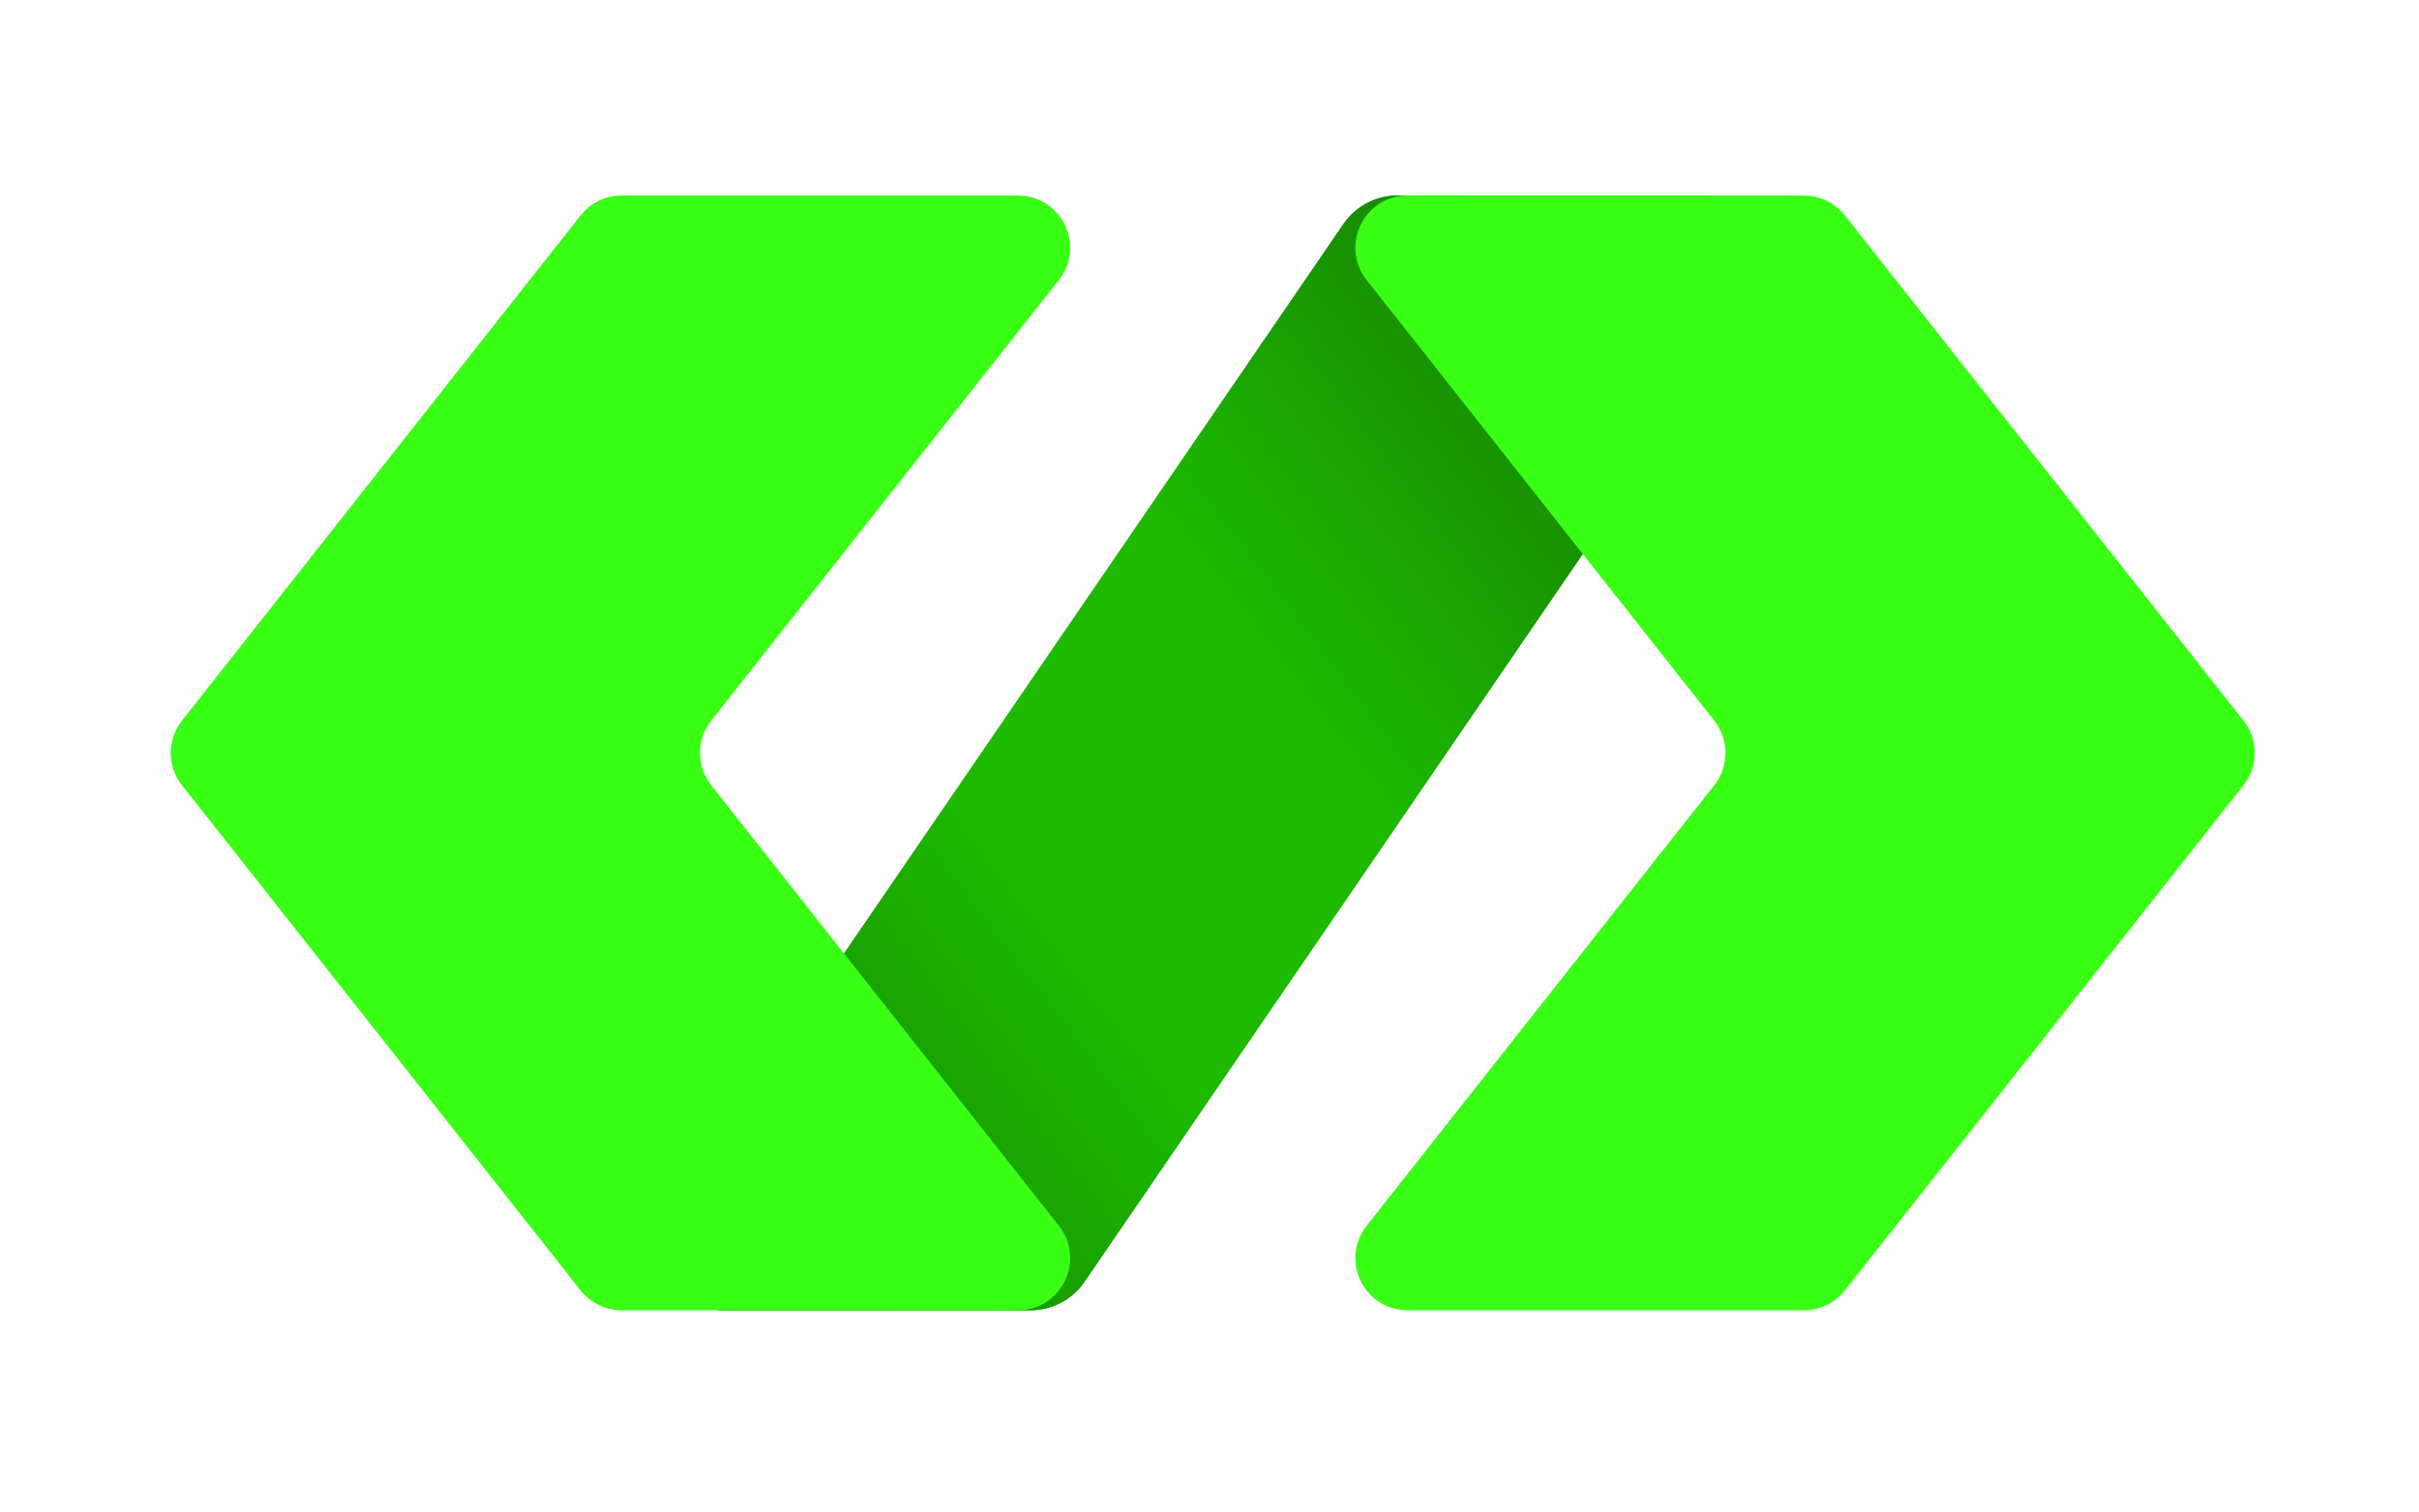
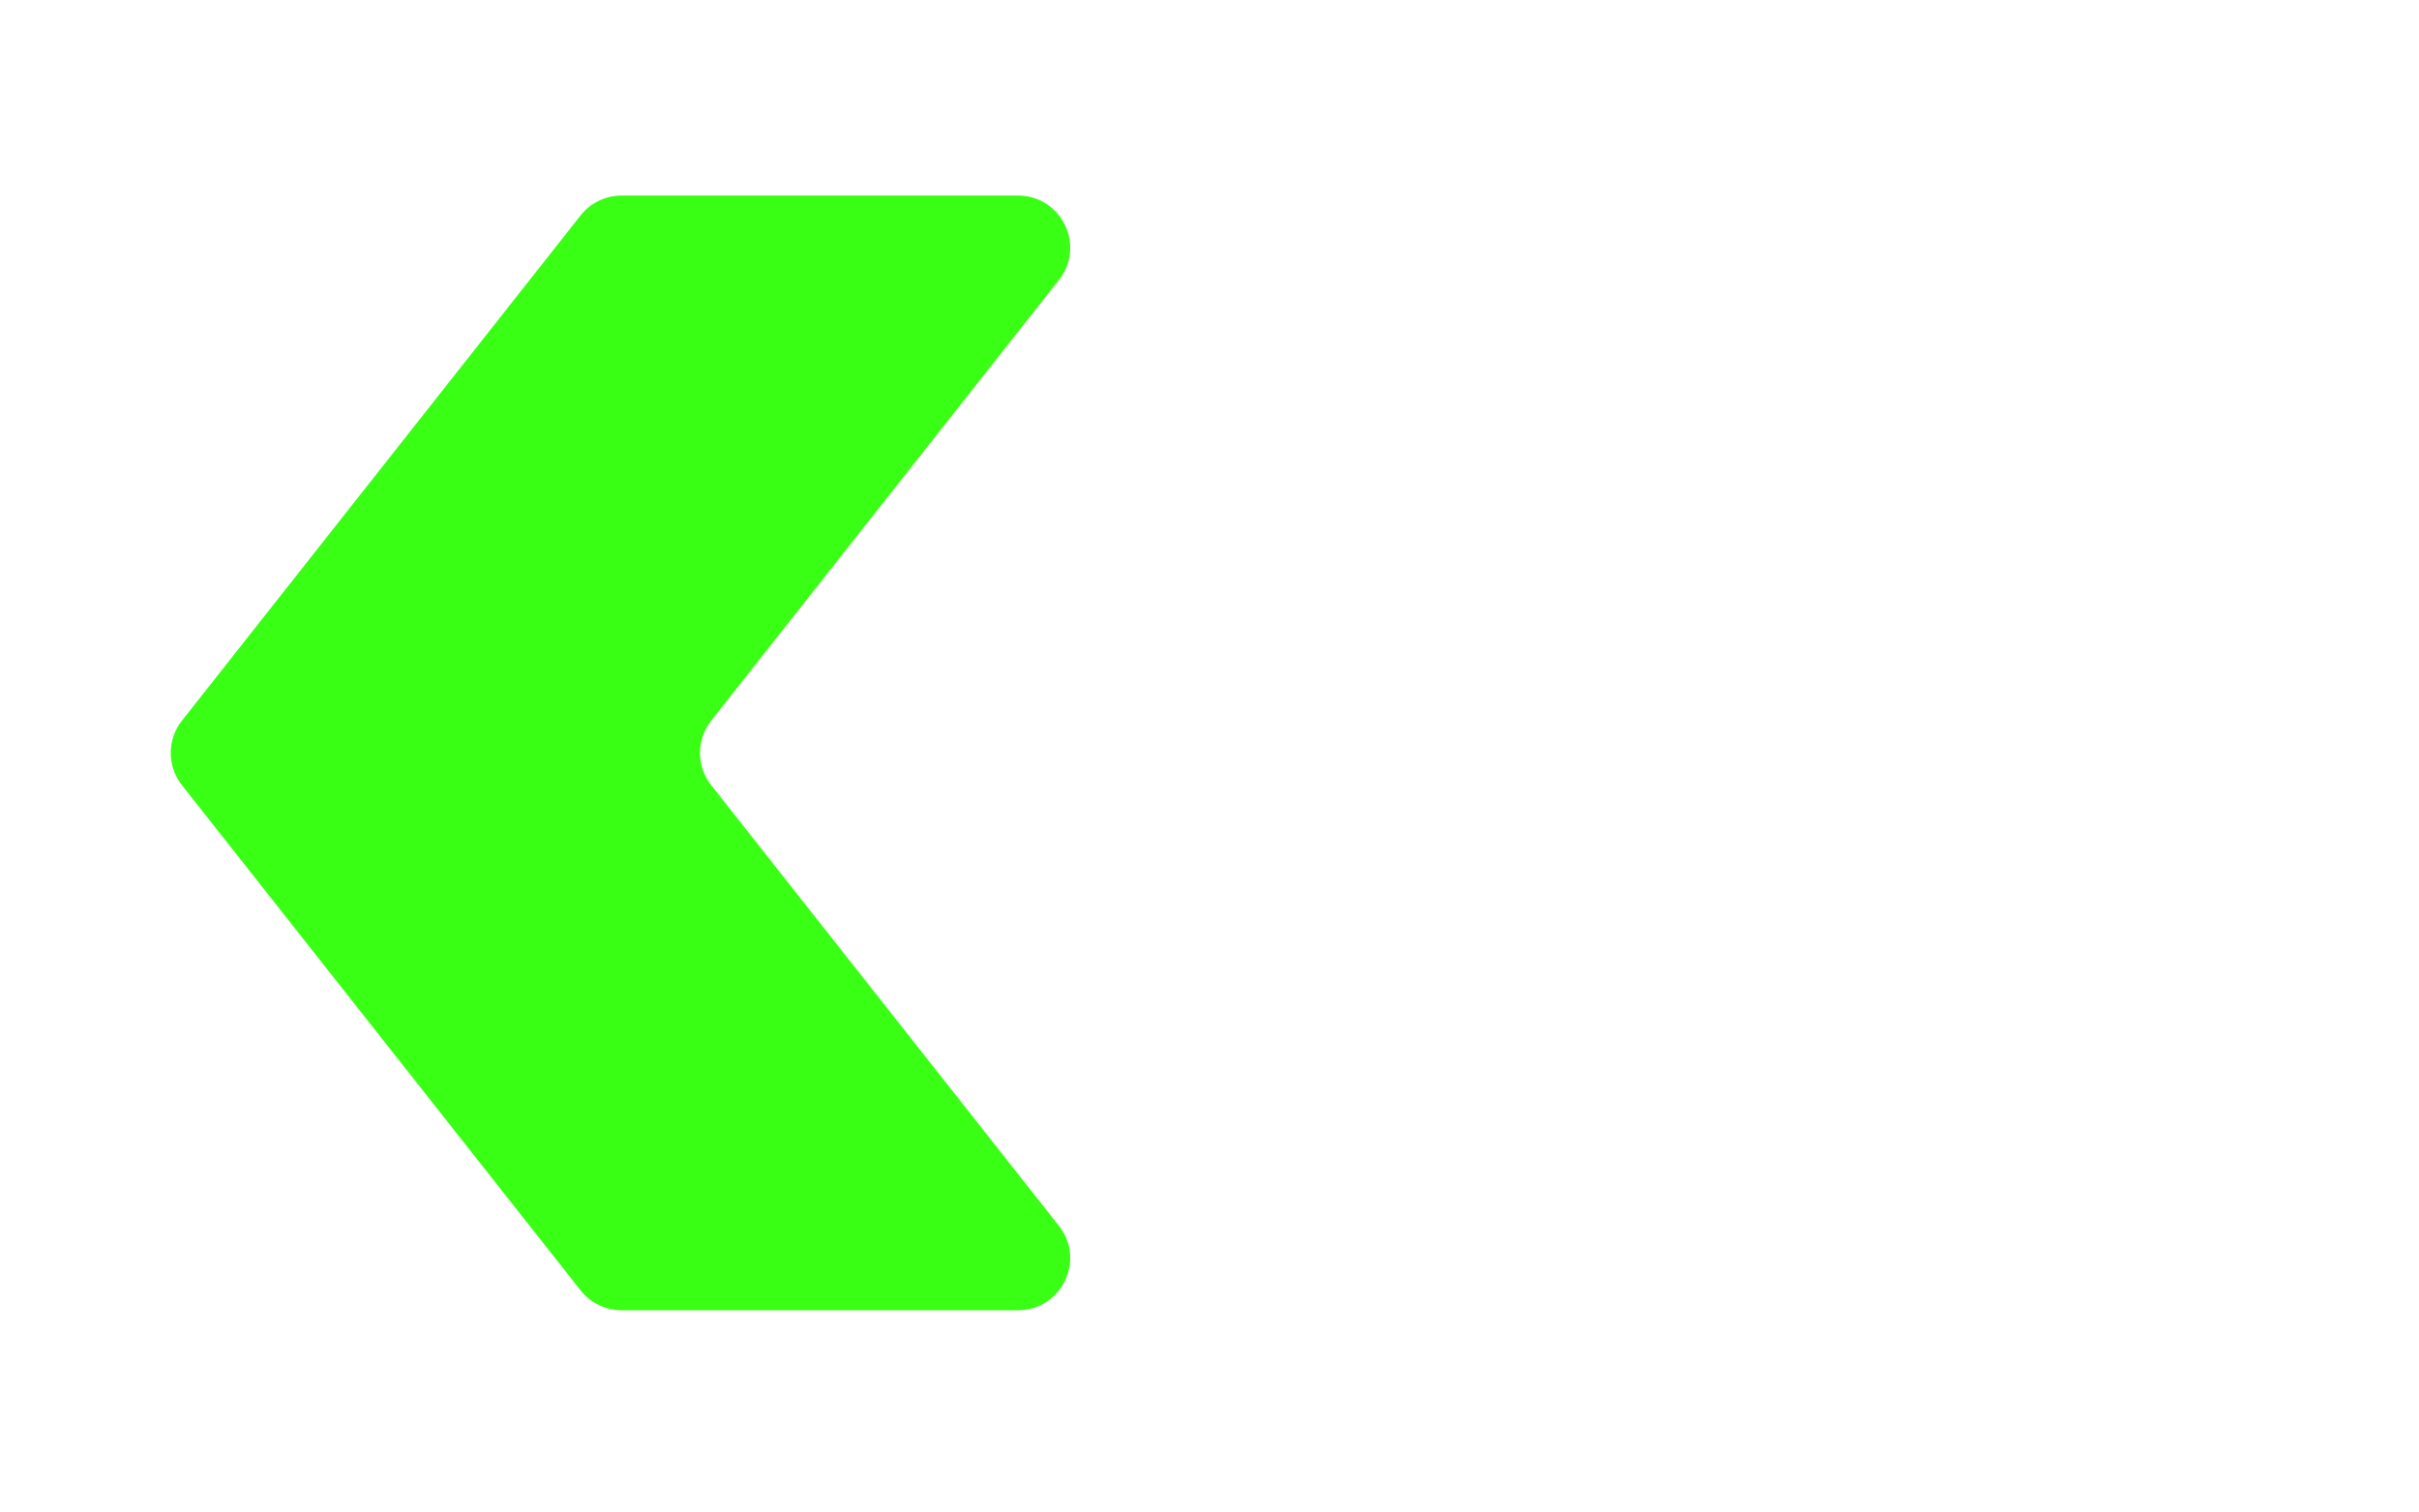
<svg xmlns="http://www.w3.org/2000/svg" width="371" height="232" viewBox="0 0 371 232" fill="none">
-   <path d="M166.313 196.648L269.666 45.648C274.208 39.011 269.456 30 261.414 30H214.31C211.01 30 207.922 31.628 206.058 34.352L102.706 185.352C98.163 191.989 102.916 201 110.958 201H158.061C161.362 201 164.449 199.372 166.313 196.648Z" fill="url(#paint0_linear_363_2)" />
-   <path d="M166.313 196.648L269.666 45.648C274.208 39.011 269.456 30 261.414 30H214.31C211.01 30 207.922 31.628 206.058 34.352L102.706 185.352C98.163 191.989 102.916 201 110.958 201H158.061C161.362 201 164.449 199.372 166.313 196.648Z" fill="url(#paint1_linear_363_2)" />
-   <path d="M276.673 201L215.877 201C209.194 201 205.457 193.292 209.596 188.045L262.916 120.455C265.208 117.549 265.208 113.451 262.916 110.545L209.596 42.955C205.457 37.708 209.194 30 215.877 30L276.673 30C279.122 30 281.437 31.122 282.954 33.045L344.092 110.545C346.384 113.451 346.384 117.549 344.092 120.455L282.954 197.955C281.437 199.878 279.122 201 276.673 201Z" fill="#39FF14" />
  <path d="M95.327 30H156.123C162.806 30 166.543 37.708 162.404 42.955L109.084 110.545C106.792 113.451 106.792 117.549 109.084 120.455L162.404 188.045C166.543 193.292 162.806 201 156.123 201H95.327C92.878 201 90.564 199.878 89.046 197.955L27.909 120.455C25.617 117.549 25.617 113.451 27.909 110.545L89.046 33.045C90.564 31.122 92.878 30 95.327 30Z" fill="#39FF14" />
  <defs>
    <linearGradient id="paint0_linear_363_2" x1="233.02" y1="41.1" x2="84.329" y2="154.239" gradientUnits="userSpaceOnUse">
      <stop stop-color="#199E00" />
      <stop offset="0" stop-color="#158400" />
      <stop offset="0.51" stop-color="#1DBA00" />
      <stop offset="1" stop-color="#158400" />
    </linearGradient>
    <linearGradient id="paint1_linear_363_2" x1="233.02" y1="41.1" x2="84.329" y2="154.239" gradientUnits="userSpaceOnUse">
      <stop stop-color="#199E00" />
      <stop offset="0" stop-color="#158400" />
      <stop offset="0.365" stop-color="#1DBA00" />
      <stop offset="0.625" stop-color="#1DBA00" />
      <stop offset="1" stop-color="#158400" />
    </linearGradient>
  </defs>
</svg>